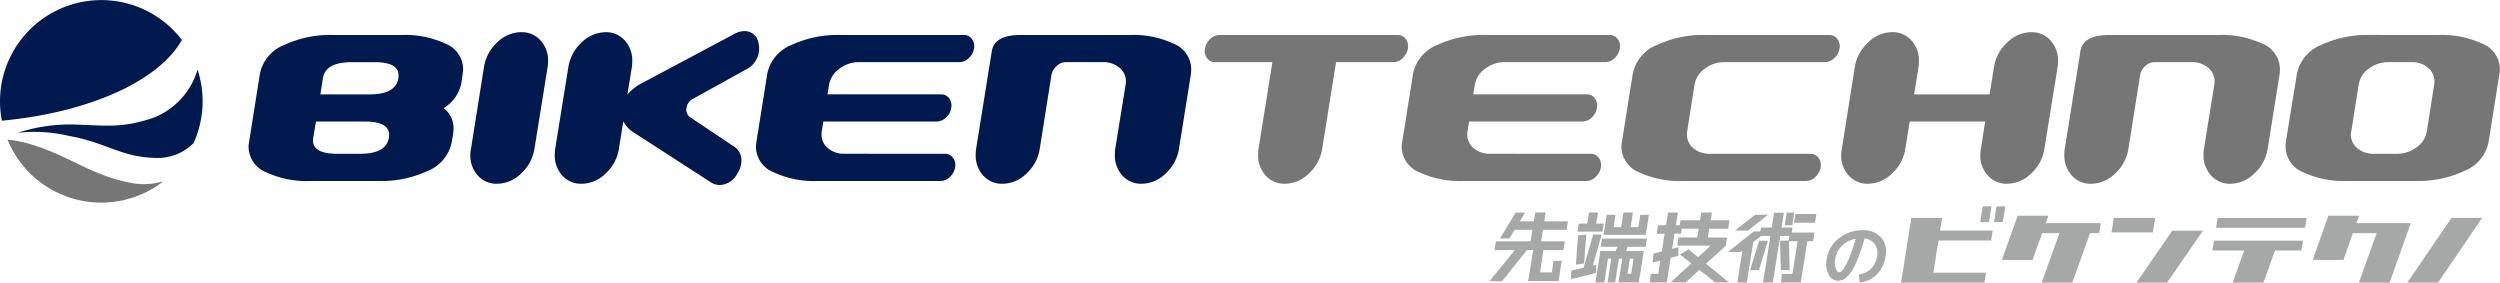
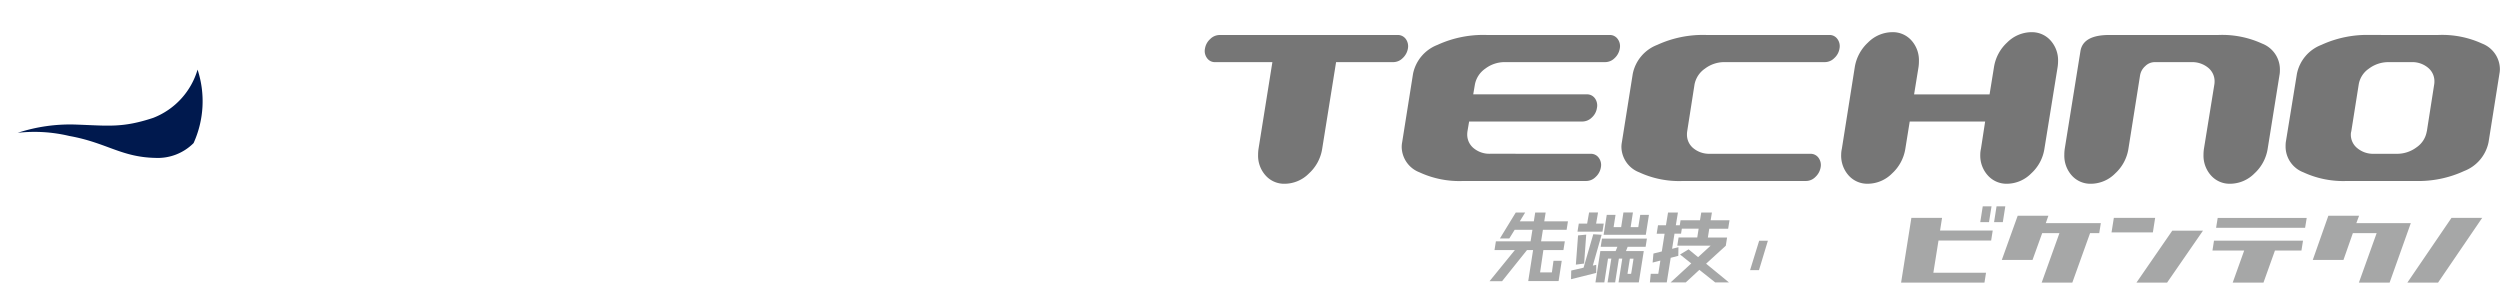
<svg xmlns="http://www.w3.org/2000/svg" width="239.308" height="27.052">
-   <path d="M33.671 5.951q-2.517 0-2.762 1.541l-.242 1.543h4.7q2.517 0 2.764-1.543t-2.274-1.541zm.793 8.77q2.52 0 2.762-1.543c.165-1.024-.592-1.541-2.272-1.541h-4.708l-.263 1.541q-.247 1.547 2.3 1.543zm9.7-6.778a3.609 3.609 0 01-1.7 2.405 2.387 2.387 0 01.949 1.918c0 .165-.009.32-.023.466l-.149.873a3.786 3.786 0 01-2.323 2.769 10.624 10.624 0 01-4.728.951h-6.495a9.1 9.1 0 01-4.2-.83 2.649 2.649 0 01-1.7-2.428 2.357 2.357 0 01.046-.462l1.036-6.536a3.77 3.77 0 012.343-2.771 10.45 10.45 0 014.7-.949h6.495a9.2 9.2 0 014.218.825 2.649 2.649 0 011.7 2.43 2.379 2.379 0 01-.046.464zM49.9 3.082a2.388 2.388 0 011.845.791 2.812 2.812 0 01.718 1.982 3.571 3.571 0 01-.046.581l-1.257 7.8a4.069 4.069 0 01-1.271 2.368 3.3 3.3 0 01-2.309.985 2.386 2.386 0 01-1.843-.789 2.836 2.836 0 01-.716-1.988 2.679 2.679 0 01.066-.581l1.239-7.8A4.054 4.054 0 0147.59 4.06a3.327 3.327 0 012.311-.983m20.317 10.919a1.561 1.561 0 01.755 1.386 2.179 2.179 0 01-.375 1.189 1.957 1.957 0 01-1.7 1.139 1.538 1.538 0 01-.841-.251l-7.355-4.753a2.723 2.723 0 01-1.038-1.093l-.421 2.625a4.043 4.043 0 01-1.27 2.367 3.3 3.3 0 01-2.307.985 2.387 2.387 0 01-1.845-.789 2.857 2.857 0 01-.718-1.984 3.862 3.862 0 01.043-.581l1.257-7.8a4.076 4.076 0 011.27-2.371 3.327 3.327 0 012.311-.983 2.352 2.352 0 011.82.791 2.834 2.834 0 01.72 1.982 4.161 4.161 0 01-.043.581l-.425 2.622a4.52 4.52 0 011.392-1.1l8.9-4.737a1.977 1.977 0 01.905-.242A1.317 1.317 0 0172.6 4.097a2.231 2.231 0 01-1.216 2.57q-.4.219-5.03 2.785a1.153 1.153 0 00-.645.9.87.87 0 00.357.871zm20.238.727a.911.911 0 01.77.384 1.136 1.136 0 01.2.917 1.592 1.592 0 01-.494.914 1.285 1.285 0 01-.9.386H78.261a9.09 9.09 0 01-4.2-.83 2.645 2.645 0 01-1.7-2.428 3.021 3.021 0 01.043-.462l1.04-6.536a3.776 3.776 0 012.341-2.771 10.458 10.458 0 014.707-.949h11.774a.91.91 0 01.77.386 1.147 1.147 0 01.2.914 1.572 1.572 0 01-.5.914 1.272 1.272 0 01-.892.384h-9.607a3.064 3.064 0 00-1.875.626 2.394 2.394 0 00-1 1.529l-.153.93h10.872a.929.929 0 01.773.377 1.182 1.182 0 01.2.935 1.557 1.557 0 01-.5.912 1.3 1.3 0 01-.894.377H78.815l-.153.933a1.541 1.541 0 00-.023.29 1.668 1.668 0 00.62 1.335 2.351 2.351 0 001.589.528zm17.67-11.374a9.163 9.163 0 014.2.825 2.654 2.654 0 011.7 2.43c0 .146-.009.3-.023.464l-1.148 7.167a4.044 4.044 0 01-1.271 2.368 3.3 3.3 0 01-2.307.985 2.384 2.384 0 01-1.847-.793 2.833 2.833 0 01-.713-1.982 3.8 3.8 0 01.039-.583l.994-6.138a1.566 1.566 0 00.025-.293 1.665 1.665 0 00-.631-1.328 2.391 2.391 0 00-1.582-.524h-3.531a1.3 1.3 0 00-.9.382 1.544 1.544 0 00-.494.91l-1.106 6.991a4.053 4.053 0 01-1.264 2.372 3.293 3.293 0 01-2.307.988 2.389 2.389 0 01-1.847-.789 2.855 2.855 0 01-.716-1.984 3.858 3.858 0 01.041-.581l1.5-9.33q.24-1.557 2.762-1.557z" fill="#00194e" />
  <path d="M133.769 3.349a.945.945 0 01.8.386 1.182 1.182 0 01.2.914 1.62 1.62 0 01-.5.914 1.279 1.279 0 01-.9.384h-5.475l-1.328 8.283a4.028 4.028 0 01-1.269 2.372 3.293 3.293 0 01-2.307.988 2.371 2.371 0 01-1.843-.793 2.826 2.826 0 01-.718-1.982 3.8 3.8 0 01.043-.583l1.324-8.283h-5.479a.915.915 0 01-.773-.384 1.137 1.137 0 01-.2-.914 1.559 1.559 0 01.5-.914 1.282 1.282 0 01.9-.386zm18.498 11.374a.915.915 0 01.773.384 1.144 1.144 0 01.2.917 1.582 1.582 0 01-.5.914 1.275 1.275 0 01-.892.386h-11.773a9.08 9.08 0 01-4.2-.83 2.644 2.644 0 01-1.7-2.428 2.545 2.545 0 01.046-.462l1.038-6.536a3.768 3.768 0 012.339-2.771 10.478 10.478 0 014.707-.949h11.771a.918.918 0 01.775.386 1.145 1.145 0 01.2.914 1.6 1.6 0 01-.494.914 1.274 1.274 0 01-.9.384h-9.606a3.066 3.066 0 00-1.877.626 2.378 2.378 0 00-.994 1.529l-.158.93h10.871a.925.925 0 01.775.377 1.164 1.164 0 01.194.935 1.526 1.526 0 01-.494.912 1.3 1.3 0 01-.894.377h-10.845l-.158.933a2.046 2.046 0 00-.023.29 1.675 1.675 0 00.62 1.335 2.361 2.361 0 001.591.528zm21.032 0a.926.926 0 01.777.384 1.17 1.17 0 01.2.917 1.615 1.615 0 01-.5.914 1.263 1.263 0 01-.892.386h-11.777a9.1 9.1 0 01-4.2-.83 2.651 2.651 0 01-1.7-2.428 2.546 2.546 0 01.046-.462l1.04-6.536a3.761 3.761 0 012.341-2.771 10.444 10.444 0 014.7-.949h11.776a.914.914 0 01.773.386 1.154 1.154 0 01.2.914 1.556 1.556 0 01-.5.914 1.272 1.272 0 01-.892.384h-9.611a3.059 3.059 0 00-1.877.624 2.371 2.371 0 00-1 1.529l-.7 4.472a1.752 1.752 0 00-.021.29 1.668 1.668 0 00.617 1.333 2.37 2.37 0 001.589.526zm21.143-11.641a2.383 2.383 0 011.843.791 2.834 2.834 0 01.72 1.982 3.851 3.851 0 01-.046.581l-1.26 7.8a4.015 4.015 0 01-1.269 2.368 3.3 3.3 0 01-2.307.985 2.4 2.4 0 01-1.836-.789 2.823 2.823 0 01-.729-1.984 2.543 2.543 0 01.066-.581l.4-2.6h-7.22l-.418 2.6a4.069 4.069 0 01-1.271 2.368 3.3 3.3 0 01-2.309.985 2.391 2.391 0 01-1.845-.789 2.836 2.836 0 01-.718-1.984 2.679 2.679 0 01.066-.581l1.235-7.8a4.1 4.1 0 011.276-2.371 3.3 3.3 0 012.307-.983 2.38 2.38 0 011.843.791 2.831 2.831 0 01.716 1.982 3.836 3.836 0 01-.041.581l-.421 2.6h7.224l.421-2.6a4.057 4.057 0 011.267-2.371 3.327 3.327 0 012.311-.983m17.893.269a9.163 9.163 0 014.2.825 2.652 2.652 0 011.7 2.43c0 .146 0 .3-.021.464l-1.149 7.168a4.056 4.056 0 01-1.271 2.368 3.3 3.3 0 01-2.311.985 2.381 2.381 0 01-1.843-.793 2.836 2.836 0 01-.718-1.982 3.805 3.805 0 01.043-.583l.994-6.138a1.781 1.781 0 00.023-.293 1.663 1.663 0 00-.629-1.328 2.4 2.4 0 00-1.582-.524h-3.532a1.282 1.282 0 00-.894.382 1.511 1.511 0 00-.5.91l-1.109 6.991a4.04 4.04 0 01-1.269 2.371 3.294 3.294 0 01-2.309.988 2.386 2.386 0 01-1.843-.789 2.834 2.834 0 01-.716-1.984 3.856 3.856 0 01.041-.581l1.5-9.33q.243-1.557 2.762-1.557zm19.965 9.225l.7-4.472a1.624 1.624 0 00.025-.295 1.666 1.666 0 00-.62-1.331 2.329 2.329 0 00-1.568-.528h-2.188a3.094 3.094 0 00-1.9.624 2.283 2.283 0 00-.972 1.529l-.709 4.472a1 1 0 00-.043.29 1.65 1.65 0 00.633 1.333 2.366 2.366 0 001.575.526h2.188a3.11 3.11 0 001.9-.624 2.292 2.292 0 00.972-1.525m1.1-9.225a9.159 9.159 0 014.2.825 2.65 2.65 0 011.7 2.43 2.4 2.4 0 01-.046.464l-1.038 6.536a3.753 3.753 0 01-2.343 2.769 10.439 10.439 0 01-4.7.951h-6.487a9.077 9.077 0 01-4.2-.83 2.642 2.642 0 01-1.7-2.428c0-.146 0-.3.021-.462l1.063-6.536a3.761 3.761 0 012.339-2.769 10.47 10.47 0 014.707-.951z" fill="#767676" />
  <path d="M18.909 6.673a7.1 7.1 0 01-4.248 4.611c-2.958.976-4.266.748-7.4.64a16.1 16.1 0 00-5.565.789 14.387 14.387 0 014.927.3c3.569.638 4.961 2.028 8.23 2.1a4.835 4.835 0 003.678-1.417 9.712 9.712 0 00.382-7.028z" fill="#00194e" />
-   <path d="M12.343 17.469c-3.733-.75-5.667-2.54-9.405-3.662a11.854 11.854 0 00-2.218-.441 9.692 9.692 0 0014.917 3.991 6.585 6.585 0 01-3.294.112z" fill="#767676" />
-   <path d="M17.409 3.82A9.7 9.7 0 000 9.698a9.943 9.943 0 00.176 1.856c8.37-.784 15.054-3.815 17.233-7.734z" fill="#00194e" />
  <g fill="#a6a7a7">
    <path d="M185.9 20.852l-.192 1.216h5.041l-.151.958h-5.039l-.492 3.082h5.041l-.149.944h-7.981l.985-6.2zm4.735-1.1l-.242 1.513h-.837l.238-1.513zm.48 0h.839l-.238 1.513h-.838zm9.983 1.61l-.153.953h-.876l-1.7 4.737h-2.933l1.7-4.737h-1.651l-.926 2.567h-2.94l1.52-4.229h2.938l-.249.709zm5.2-.51l-.219 1.395h-3.957l.222-1.395zm1.637 1.23h2.94l-3.434 4.97h-2.933zm3.849 1.897l.146-.94h8.521l-.149.94h-2.535l-1.1 3.073h-2.945l1.1-3.073zm.5-3.116h8.521l-.153.944h-8.521zm13.27.499h5.215l-2.028 5.69h-2.94l1.7-4.737h-2.277l-.9 2.567h-2.938l1.491-4.229h2.942zm7.824 5.69h-2.938l4.227-6.2h2.938zm-89.804-4.223l1.52-2.485h.9l-.514.841h1.342l.133-.841h1l-.133.841h2.268l-.128.812h-2.27l-.174 1.107h2.272l-.133.834h-1.92l-.315 2.14h1.129l.155-1.116h.789l-.3 1.941h-2.907l.464-2.965h-.583l-2.384 2.977h-1.2l2.423-2.977h-1.95l.133-.834h3.321l.176-1.107h-1.7l-.514.83zm8.009 2.794l.93-3.2.8.05-.843 2.95.327-.073v.775l-2.412.6.018-.828zm-.526-3.089l.78-.075-.2 2.769-.791.105zm1.056-2.195h.857l-.185 1.063h.732l-.123.775h-2.391l.123-.775h.8zm1.111 3.285l.123-.782h4.3l-.123.782h-1.721c-.059.169-.114.3-.16.407h1.705l-.476 3h-1.939l.357-2.275h-.325l-.357 2.275h-.725l.359-2.275h-.318l-.352 2.275h-.85l.469-3h1.463c.075-.176.133-.313.167-.407zm3.086-3.285l-.219 1.4h.732l.185-1.168h.834l-.3 1.907h-4.039l.3-1.907h.841l-.183 1.168h.722l.217-1.4zm.055 4.421h-.348l-.229 1.447a1.742 1.742 0 00.347 0c.015-.008.23-1.442.23-1.442zm8.833-1.237l.123-.784h-1.839l.133-.842h1.81l.129-.813h-1.805l.12-.737h-1.02l-.121.737h-1.86l-.075.48h-.377l.2-1.218h-.946l-.2 1.218h-.76l-.128.813h.759l-.268 1.694-.8.2-.078.864.741-.193-.2 1.269h-.721l-.081.823h1.615l.375-2.355.73-.191.012-.826-.607.153.229-1.445h.627l.076-.481h1.609l-.133.842h-1.787l-.124.784h3.193l-1.2 1.1-.91-.747-.818.494 1.074.854-1.973 1.814h1.449l1.3-1.2 1.512 1.2h1.315l-2.183-1.789zm3.196-.481l-.87 2.815h.852l.852-2.815z" />
-     <path d="M171.588 21.782h-1.055l.146-.924.022-.133.059-.369h-.938l-.226 1.426h-1.034l-.059.373h-.616l-2.492 1.962h1.244l.15-.119-.484 3.038h.908l.614-3.854.758-.6h.885l-.706 4.451h.938l.706-4.451h.87l-.071.454h-.824l.081 2.815h.848l-.066-2.759h.826l-.495 3.122h-1.007l-.087.826h1.892l.626-3.948h.554l.132-.834h-2.177z" />
-     <path d="M171.566 21.563h-.721l.185-1.218h.721zm.295-1.075l-.117.745-.013.088h2.006l.132-.835zm-2.607.064h-1.244l-1.942 1.524h1.244zm8.699 5.709a1.911 1.911 0 001.161-.544 2.173 2.173 0 00.572-1.228 1.456 1.456 0 00-.229-1.122 1.4 1.4 0 00-.972-.549 19.864 19.864 0 01-.684 2.039 5.9 5.9 0 01-.661 1.251 2.273 2.273 0 01-.606.6 1.2 1.2 0 01-.62.169 1 1 0 01-.86-.594 2.169 2.169 0 01-.2-1.452 3.108 3.108 0 011.164-2.016 3.61 3.61 0 012.33-.775 2.161 2.161 0 011.71.69 2.039 2.039 0 01.441 1.76 3.117 3.117 0 01-.854 1.786 2.55 2.55 0 01-1.646.757zm-.318-3.4a2.449 2.449 0 00-1.324.672 2.293 2.293 0 00-.647 1.3 1.7 1.7 0 00.062.862c.094.254.2.377.318.377a.325.325 0 00.2-.087 1.364 1.364 0 00.265-.315 4.885 4.885 0 00.327-.583c.112-.235.24-.544.38-.926s.278-.82.419-1.305z" />
  </g>
</svg>